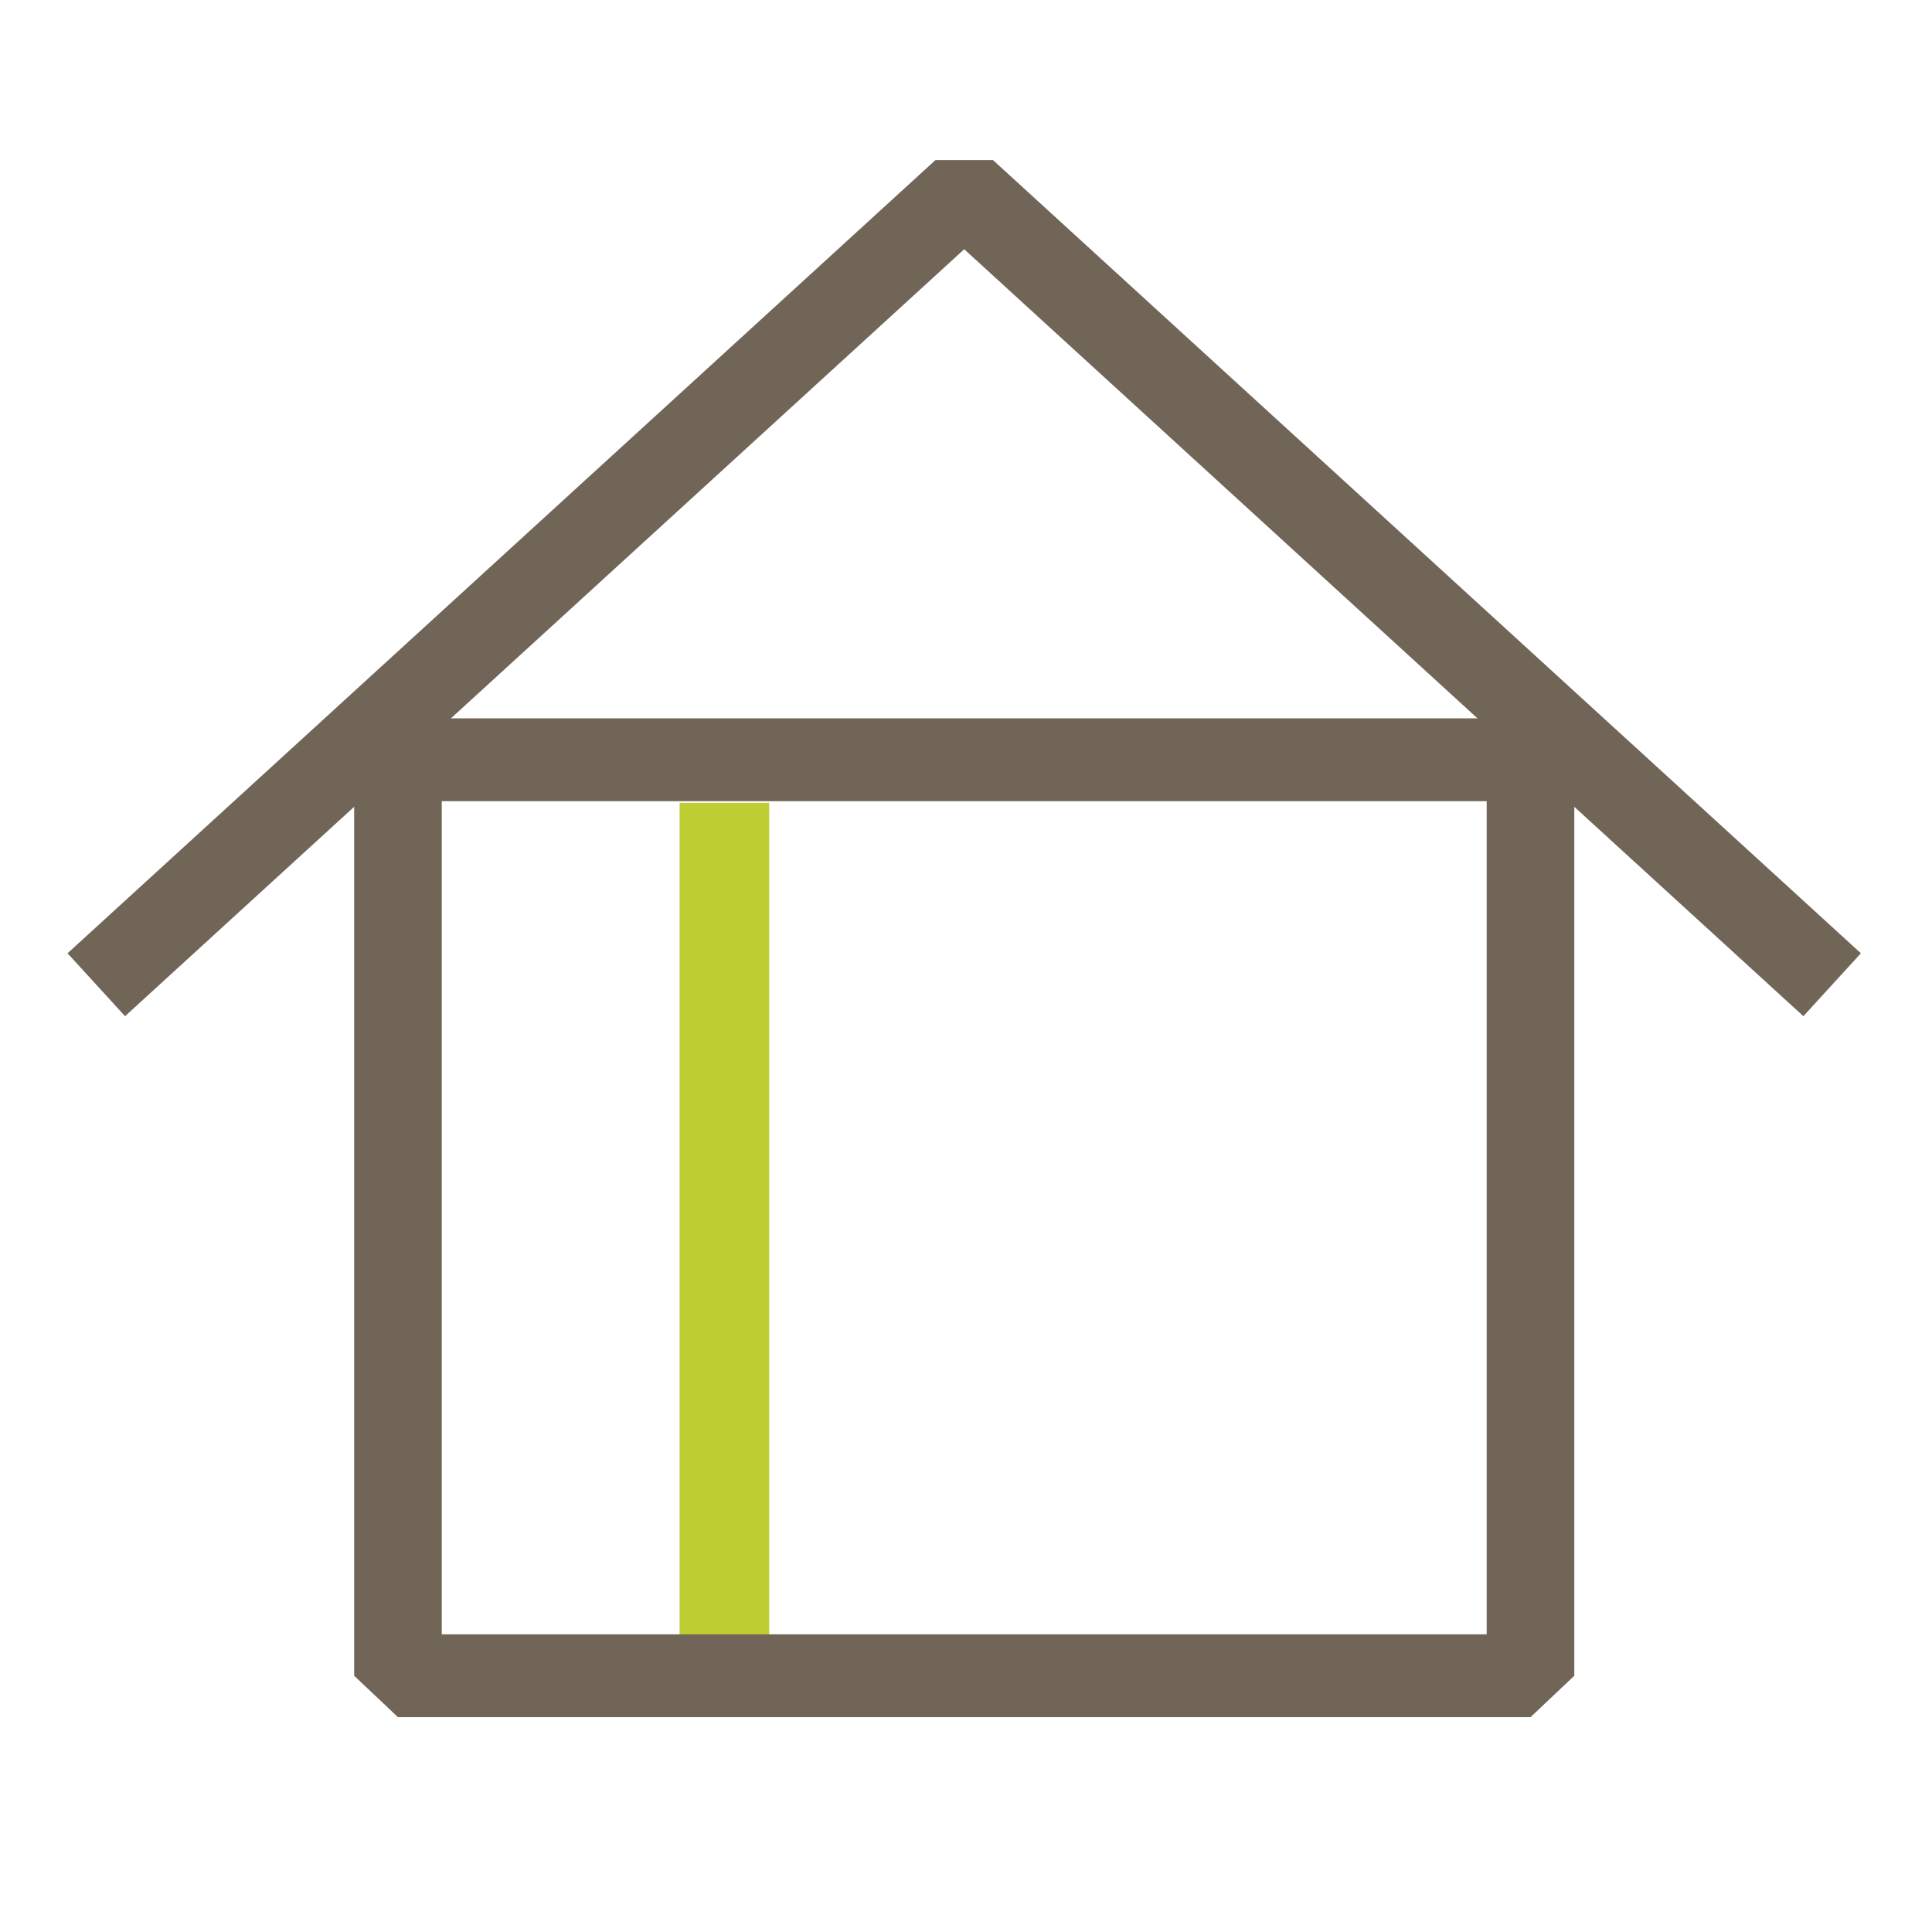
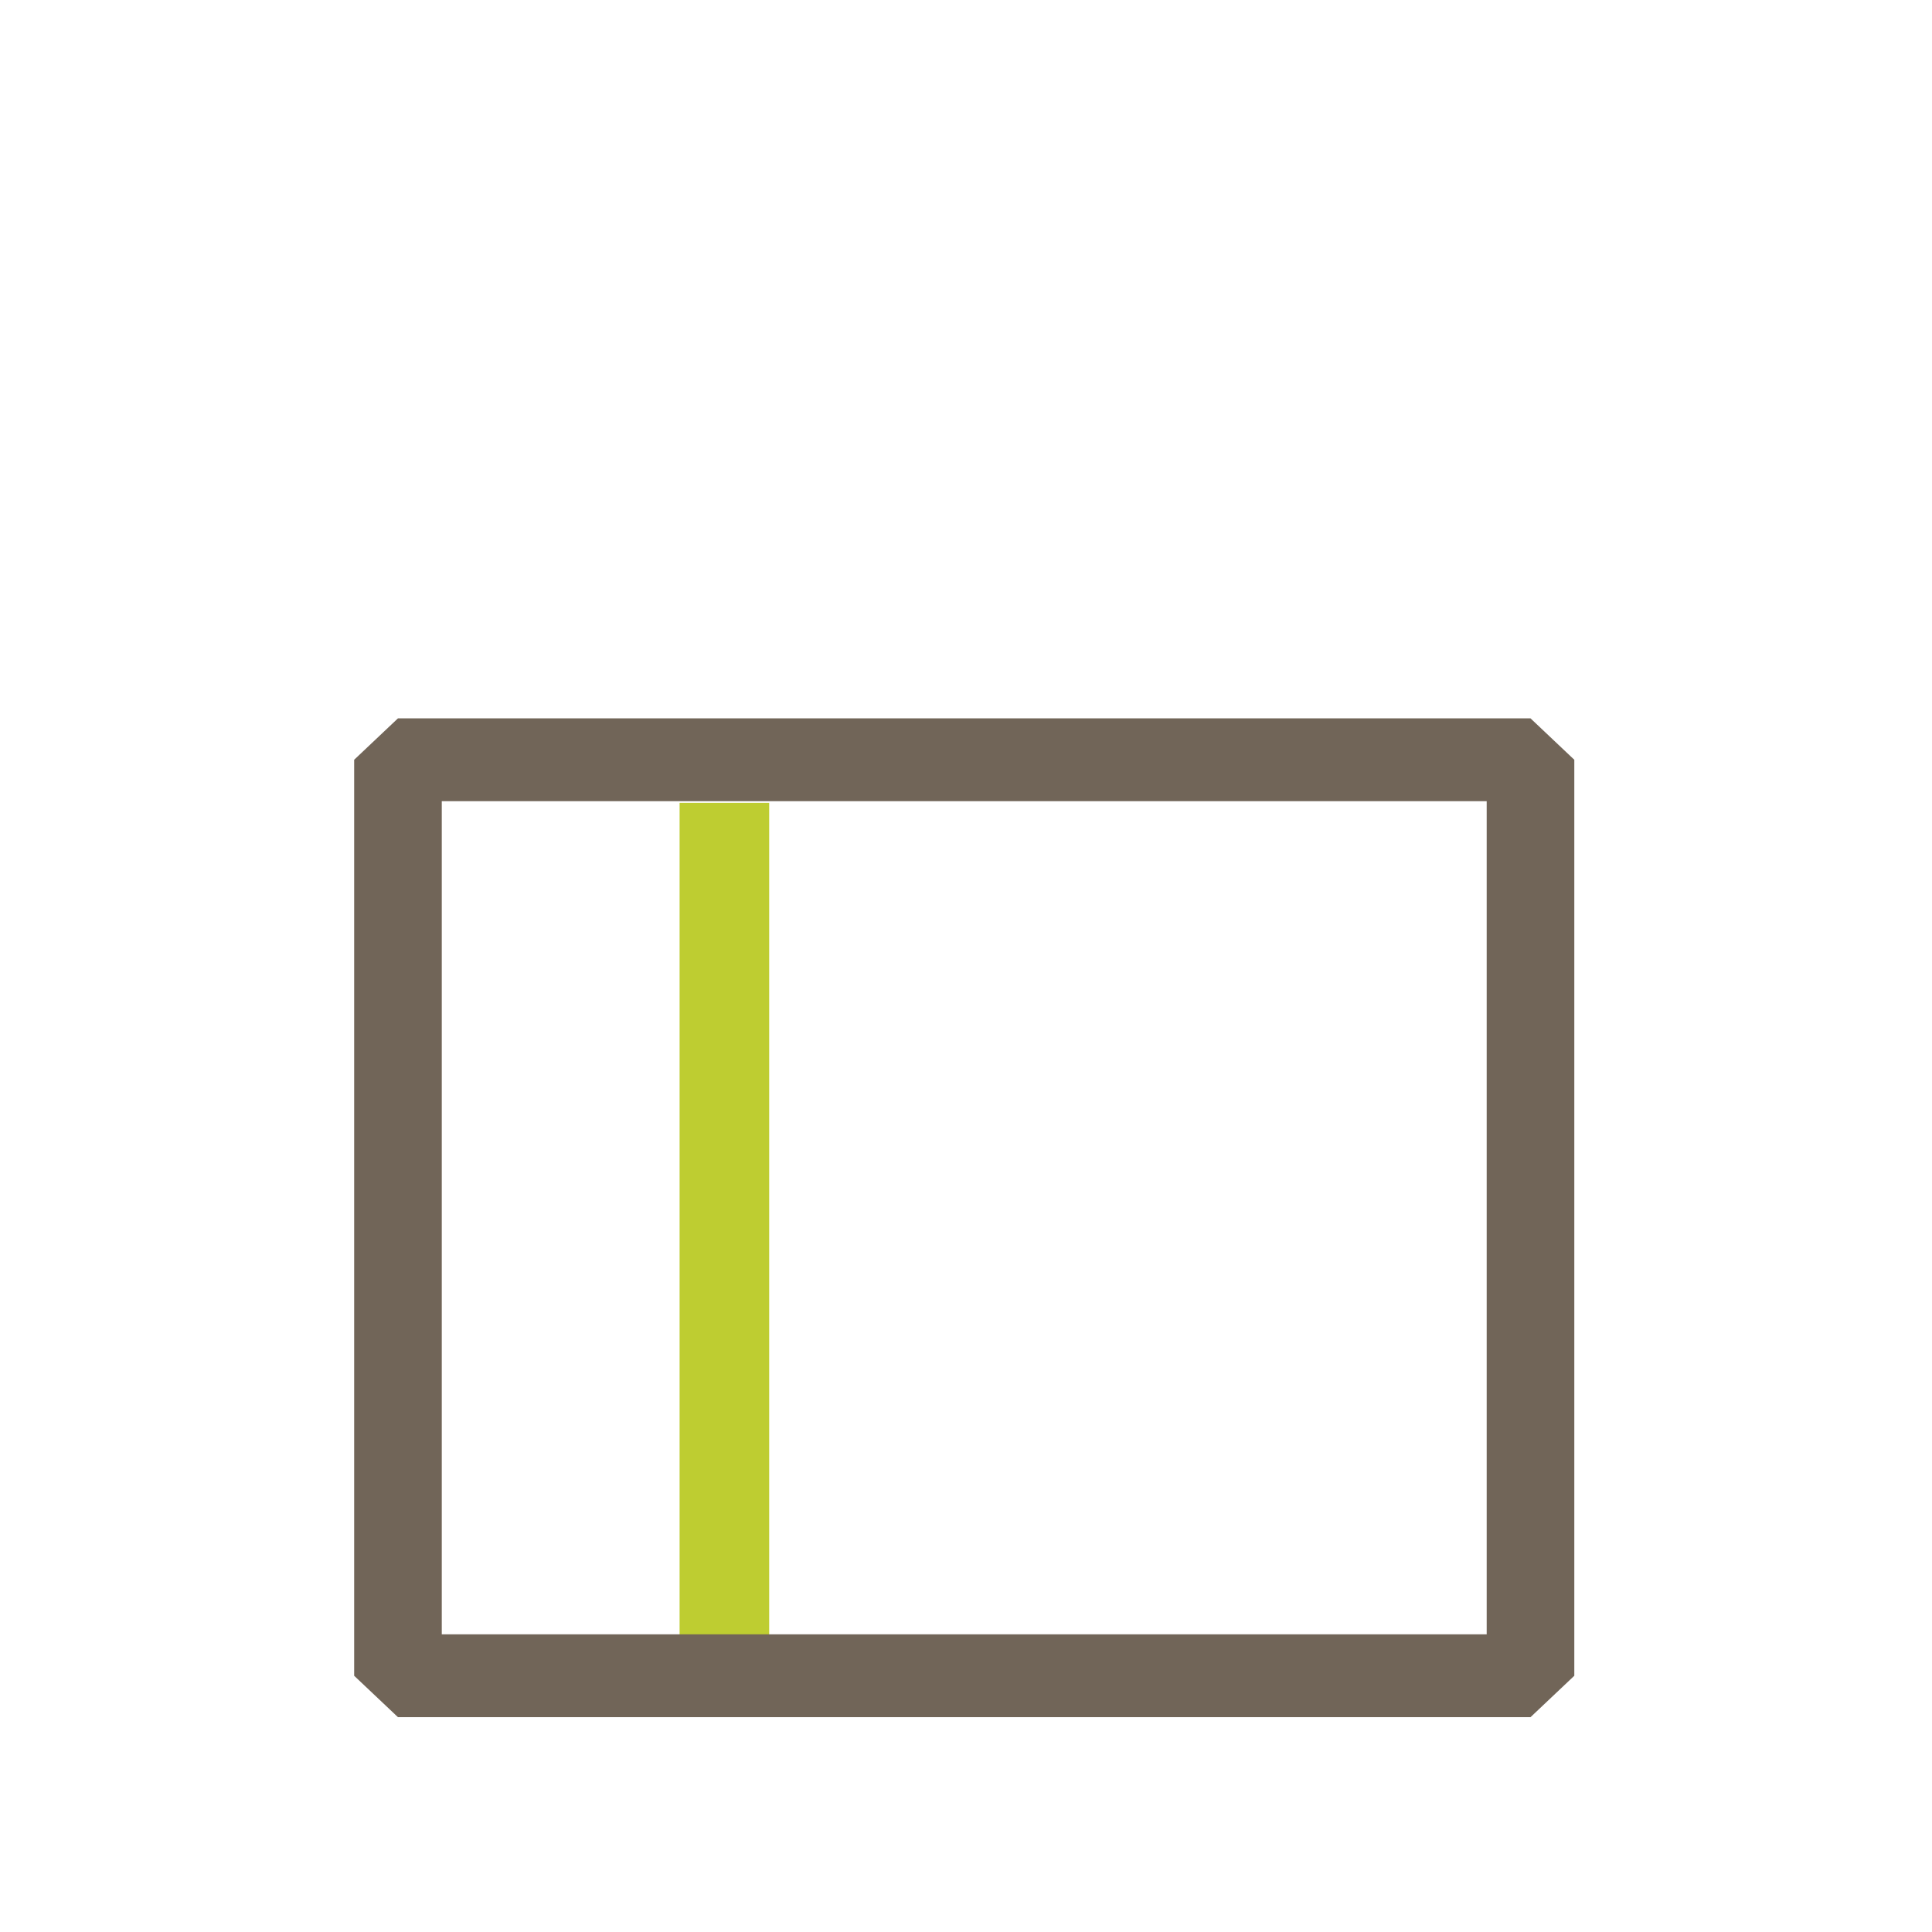
<svg xmlns="http://www.w3.org/2000/svg" width="100%" height="100%" viewBox="0 0 473 473" version="1.1" xml:space="preserve" style="fill-rule:evenodd;clip-rule:evenodd;stroke-linejoin:bevel;">
  <g>
    <g transform="matrix(0,8.713,9.706,0,-2366.43,-2737.89)">
      <path d="M336.789,262.083L360.161,262.083" style="fill:none;fill-rule:nonzero;stroke:rgb(190,205,49);stroke-width:2.26px;" />
    </g>
    <g transform="matrix(9.706,0,0,9.177,-3274.87,-2106.92)">
      <rect x="347.445" y="249.856" width="28.567" height="24.437" style="fill:none;stroke:rgb(113,101,88);stroke-width:2.21px;stroke-linecap:square;stroke-linejoin:miter;" />
    </g>
    <g transform="matrix(9.706,0,0,9.706,-3271.53,-2567.23)">
-       <path d="M340.285,288.613L361.384,269.33L382.483,288.613" style="fill:none;fill-rule:nonzero;stroke:rgb(113,101,88);stroke-width:2.15px;stroke-linecap:square;stroke-linejoin:miter;" />
-     </g>
+       </g>
  </g>
</svg>